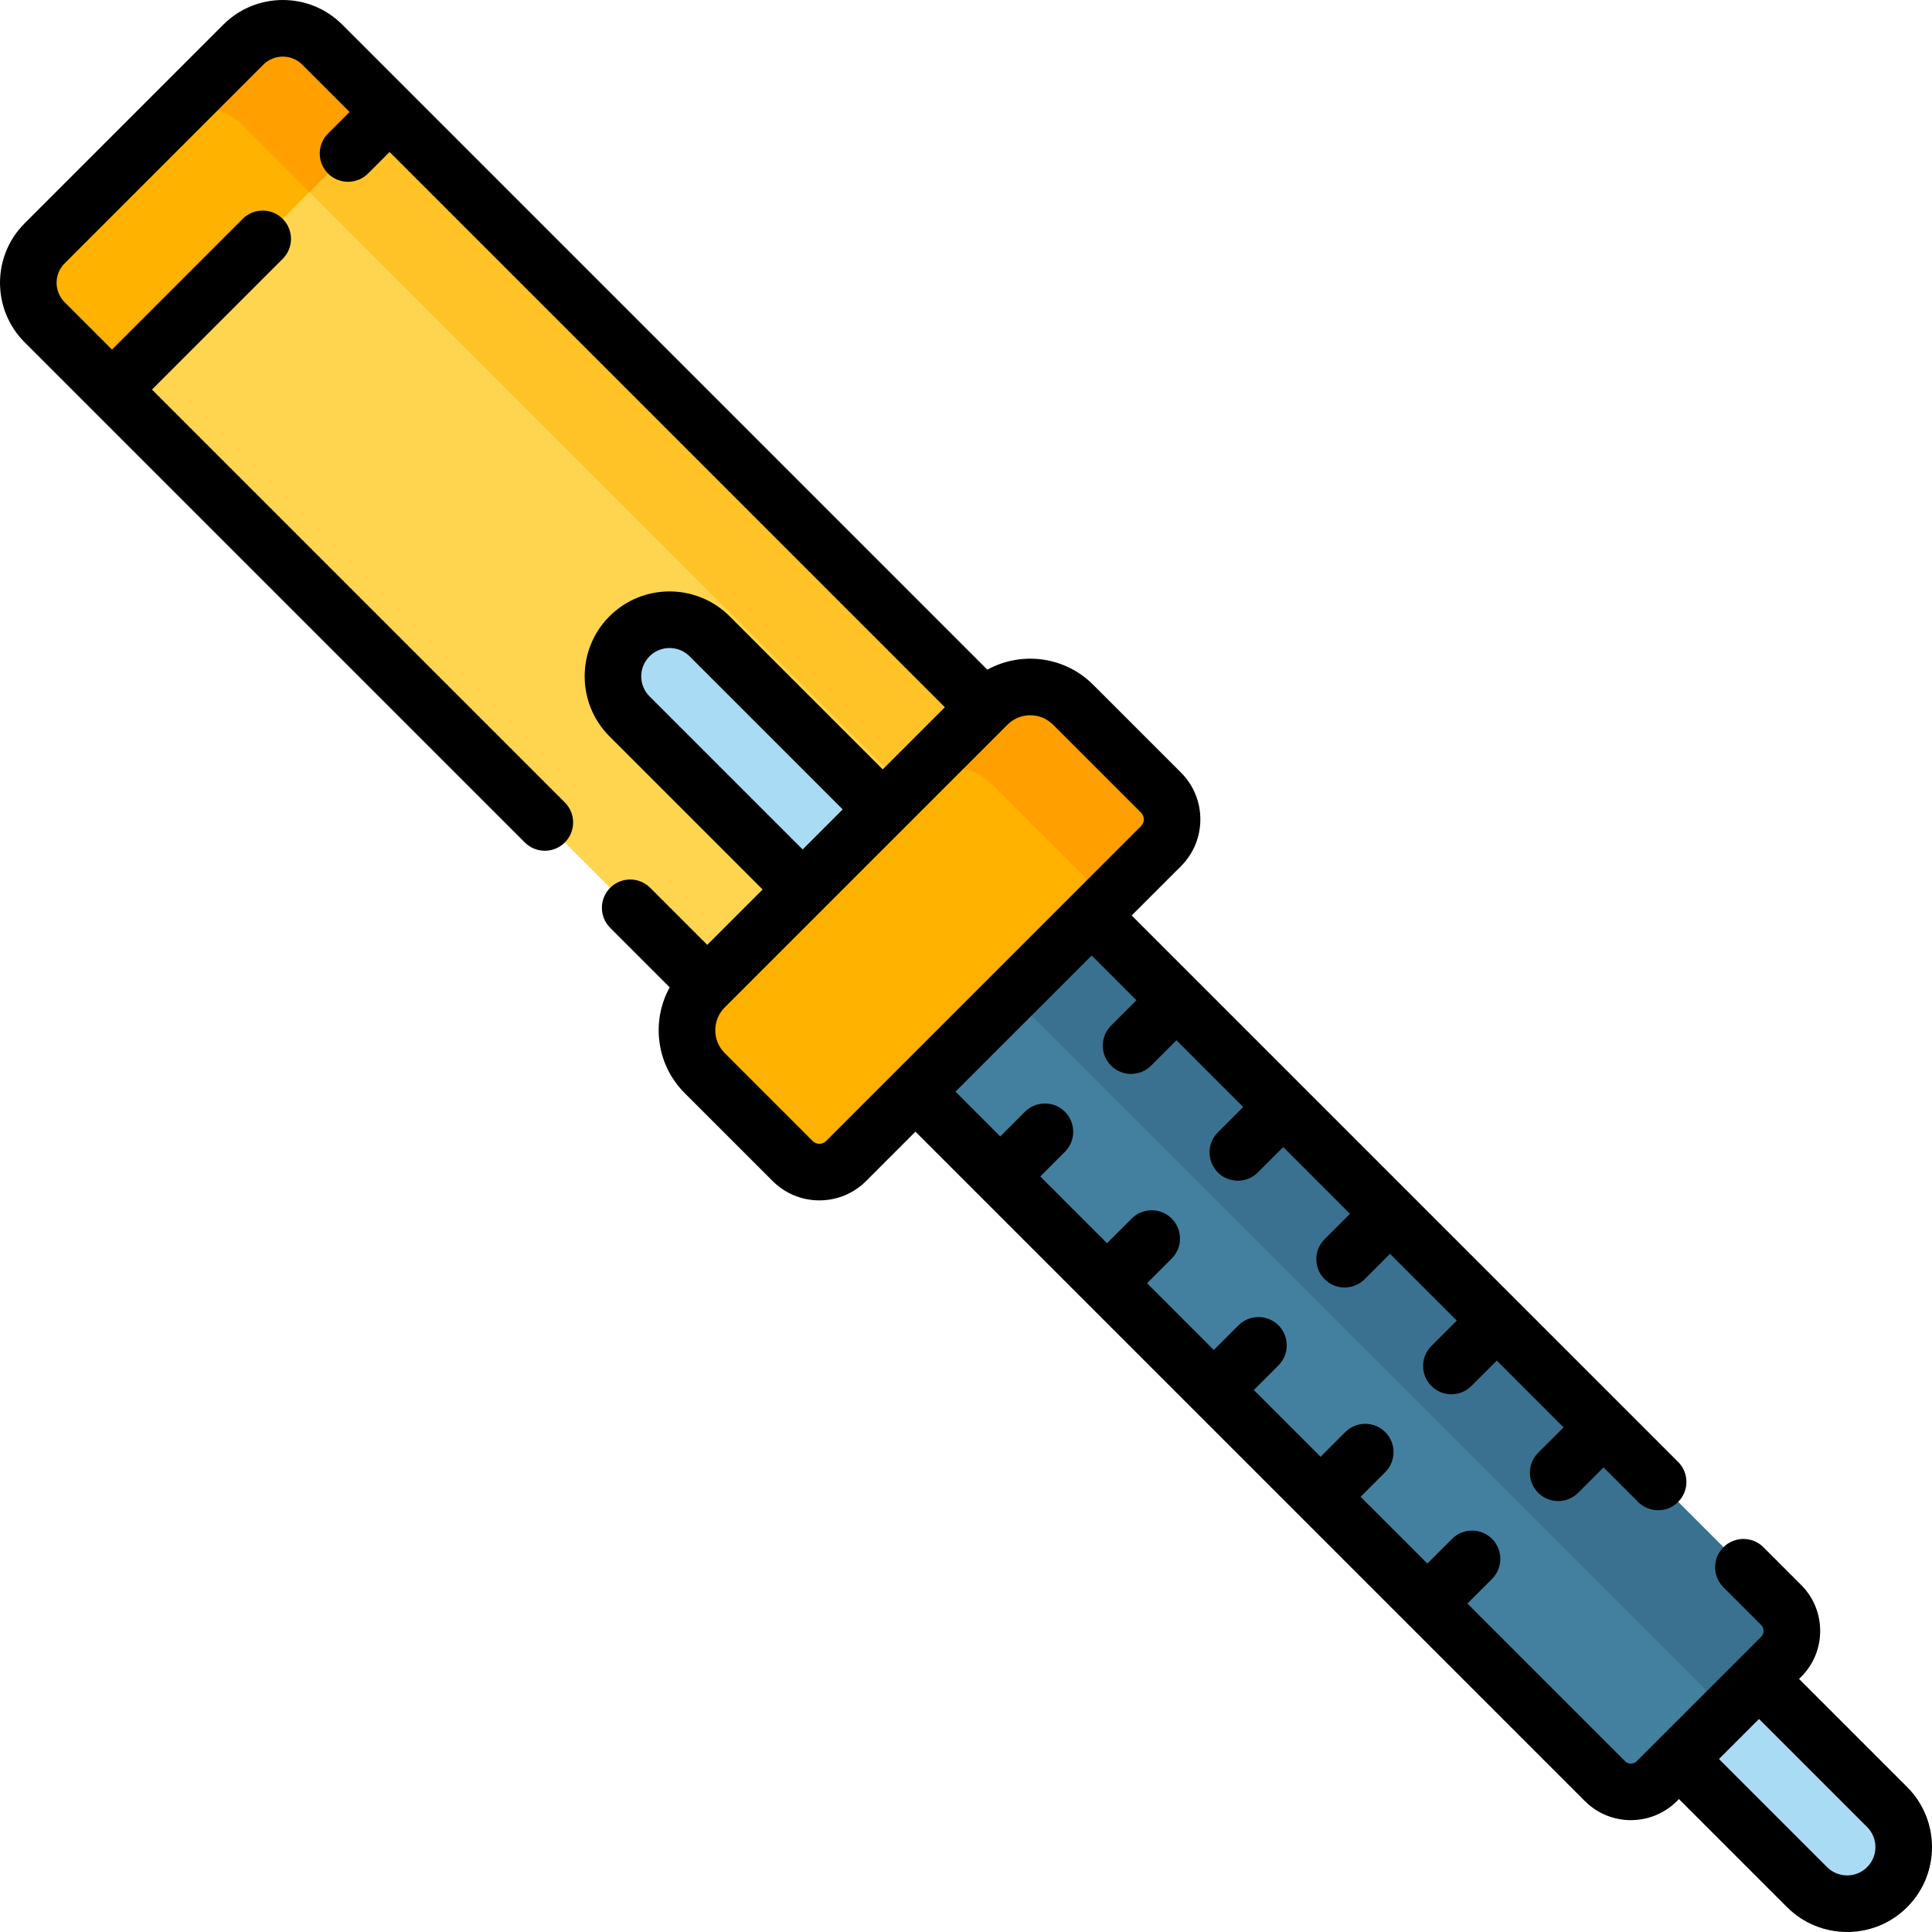
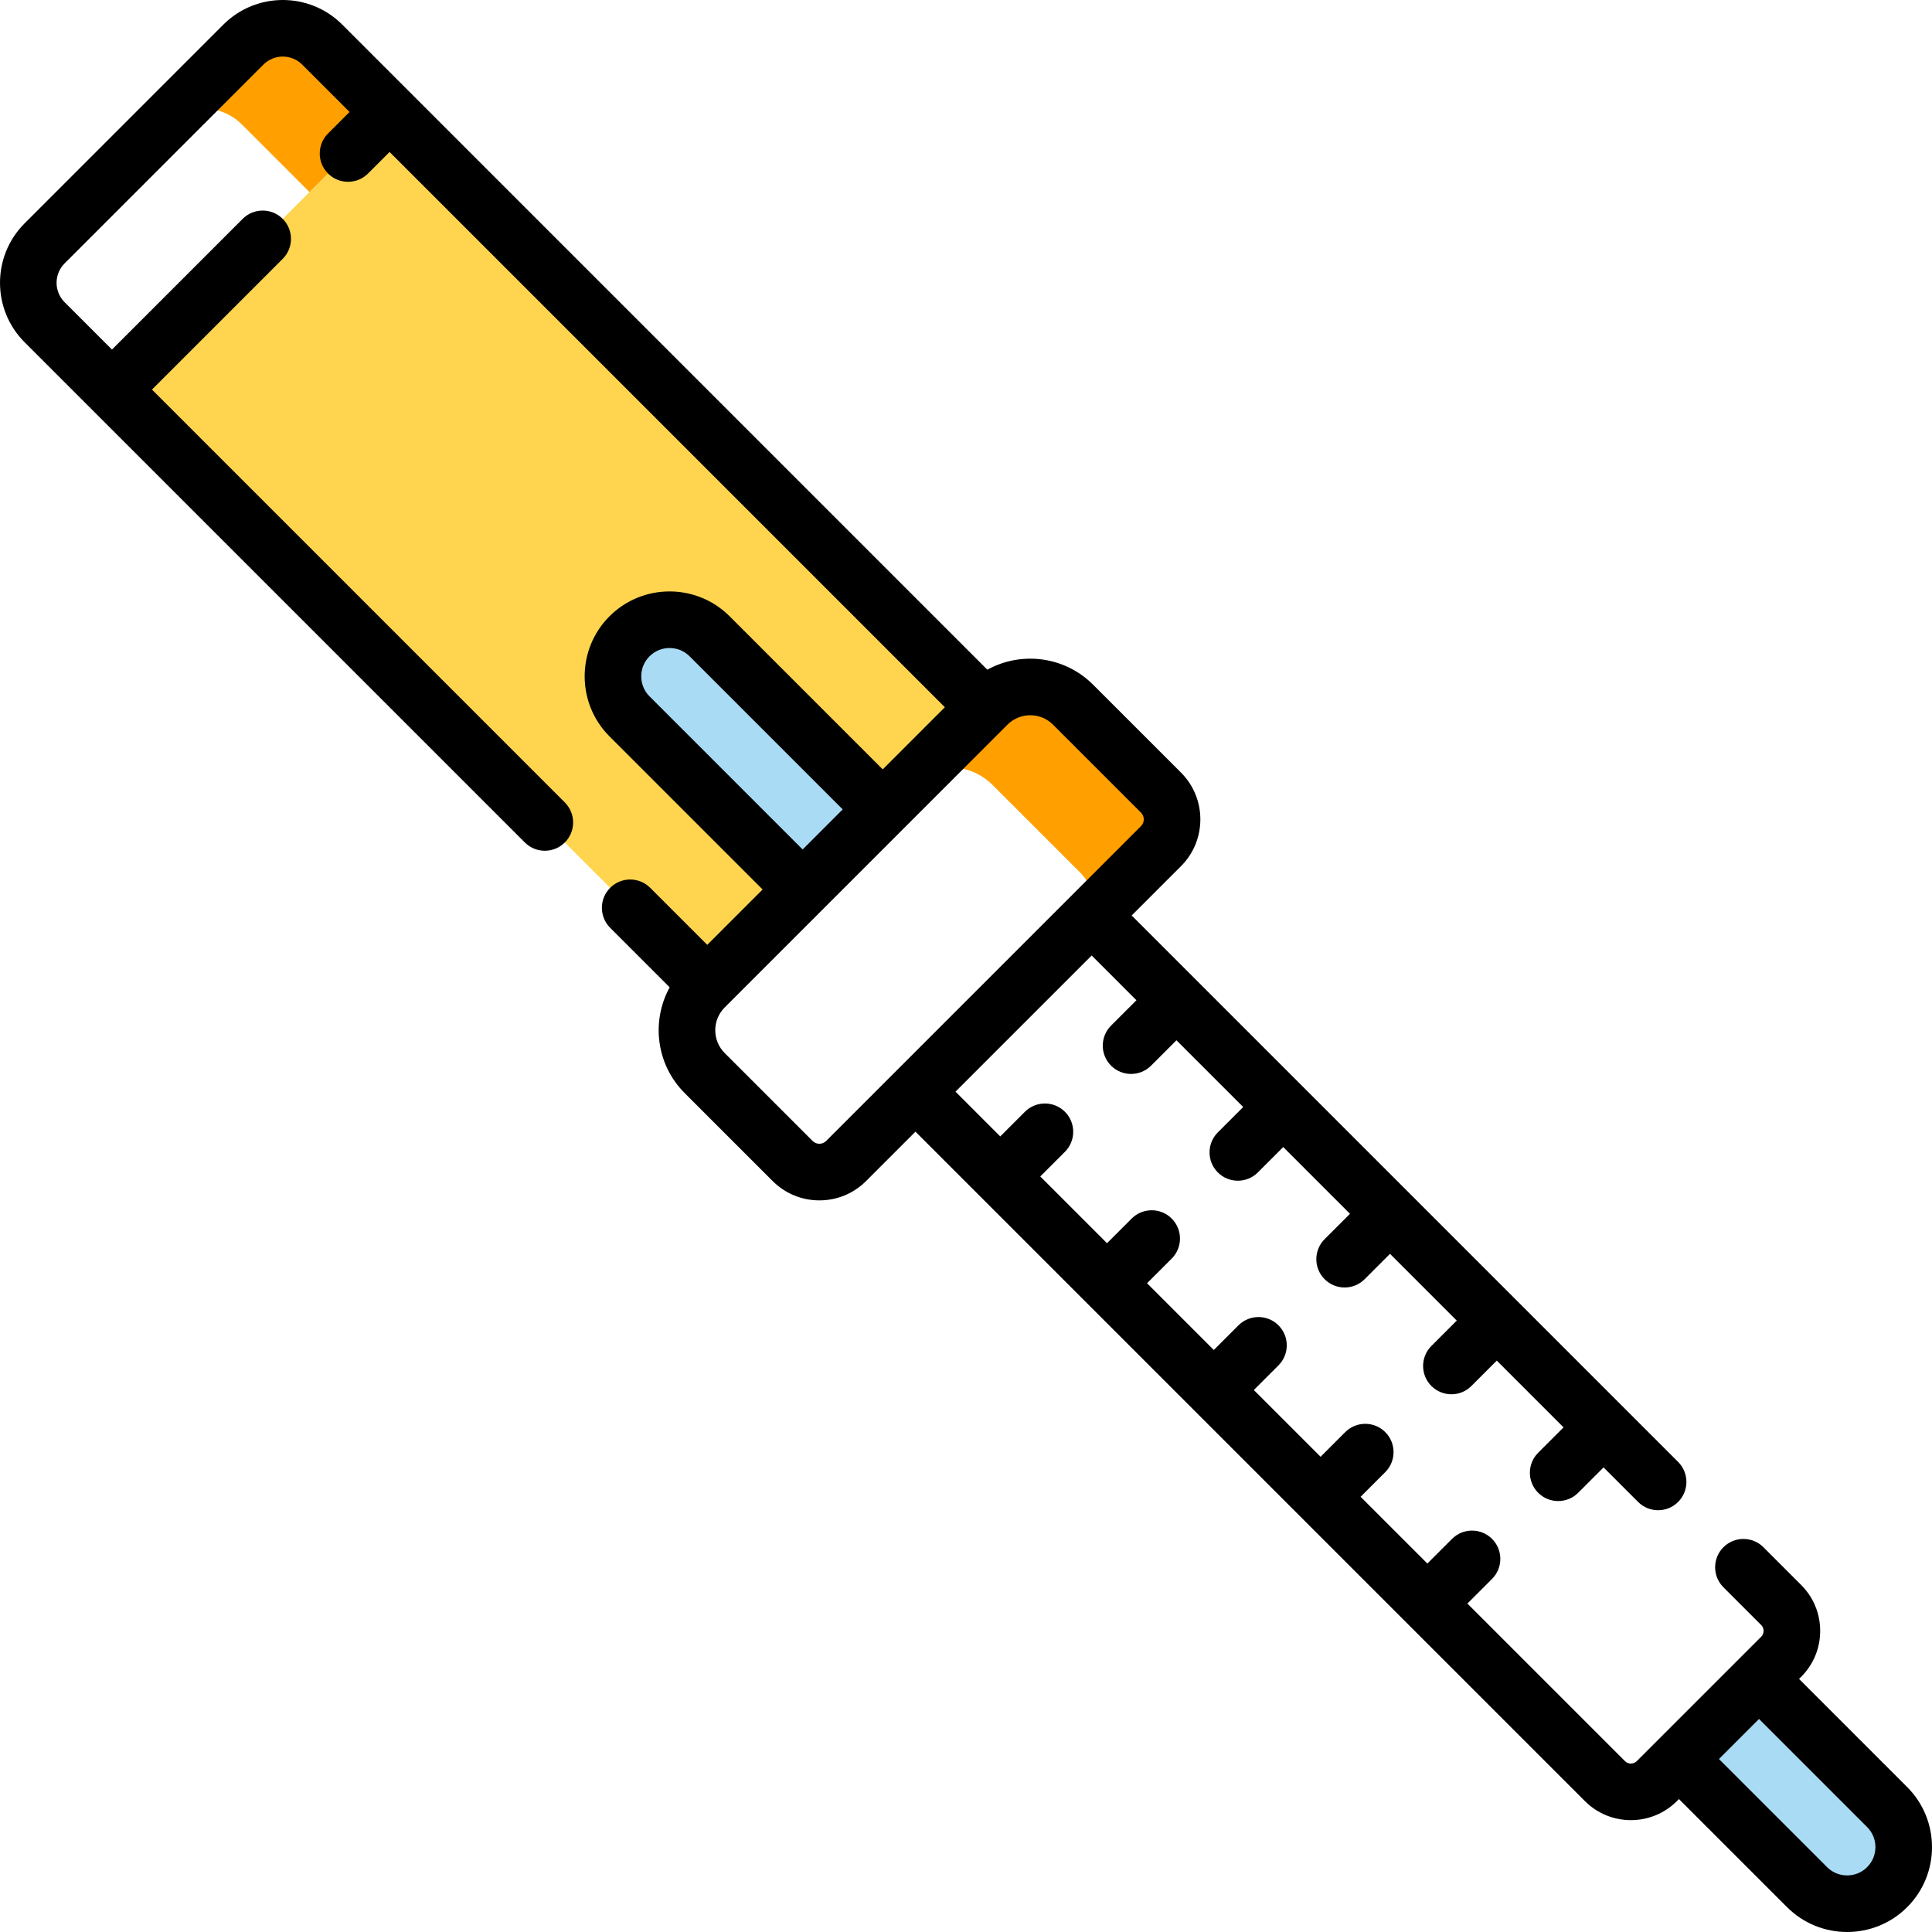
<svg xmlns="http://www.w3.org/2000/svg" id="Layer_1" enable-background="new 0 0 512 512" height="512" viewBox="0 0 512 512" width="512">
  <g>
    <path d="m93.319 33.794h104.044v223.095h-104.044z" fill="#ffd54f" transform="matrix(.707 -.707 .707 .707 -60.202 145.341)" />
-     <path d="m156.508 7.619h30.013v223.095h-30.013z" fill="#ffc328" transform="matrix(.707 -.707 .707 .707 -34.028 156.182)" />
-     <path d="m103.25 29.68-73.57 73.57-17.854-17.854c-5.767-5.767-5.767-15.117 0-20.884l52.686-52.686c5.767-5.767 15.117-5.767 20.884 0z" fill="#ffb200" />
    <path d="m64.512 11.826-21.222 21.222c5.767-5.767 15.117-5.767 20.884 0l17.854 17.854 21.222-21.222-17.854-17.854c-5.767-5.767-15.117-5.767-20.884 0z" fill="#ffa000" />
-     <path d="m307.677 224.23-83.446 83.446c-3.915 3.915-10.261 3.915-14.176 0l-23.308-23.308c-6.263-6.263-6.263-16.418 0-22.681l74.941-74.941c6.263-6.263 16.418-6.263 22.681 0l23.308 23.308c3.914 3.915 3.914 10.262 0 14.176z" fill="#ffb200" />
    <path d="m261.665 186.768-21.305 21.305c6.275-6.275 16.43-6.295 22.681-.044l23.344 23.344c3.907 3.907 3.895 10.254-.028 14.176l21.305-21.305c3.922-3.922 3.935-10.269.028-14.176l-23.344-23.344c-6.251-6.251-16.406-6.231-22.681.044z" fill="#ffa000" />
-     <path d="m472.01 439.067-32.944 32.944c-3.796 3.796-9.949 3.796-13.745 0l-182.712-182.713 46.689-46.689 182.712 182.713c3.796 3.795 3.796 9.949 0 13.745z" fill="#43809f" />
-     <path d="m268.076 263.831 182.712 182.712c3.796 3.796 3.796 9.949 0 13.745l21.222-21.222c3.796-3.796 3.796-9.949 0-13.745l-182.712-182.712z" fill="#3a7190" />
    <path d="m500.105 500.105c-5.86 5.86-15.362 5.86-21.222 0l-33.956-33.956 21.222-21.222 33.956 33.956c5.86 5.86 5.86 15.362 0 21.222z" fill="#a9dbf5" />
    <path d="m234.033 214.607-21.222 21.222-45.981-45.981c-5.86-5.86-5.86-15.362 0-21.222 5.86-5.86 15.362-5.86 21.222 0z" fill="#a9dbf5" />
    <path d="m505.419 473.588-28.653-28.653.557-.557c3.252-3.253 5.043-7.577 5.043-12.176 0-4.6-1.791-8.924-5.043-12.176l-9.992-9.992c-2.929-2.929-7.678-2.93-10.607 0-2.93 2.929-2.93 7.678-.001 10.607l9.993 9.993c.537.537.649 1.149.649 1.569 0 .419-.112 1.032-.65 1.569l-32.944 32.945c-.865.865-2.275.865-3.139 0l-41.757-41.757 6.532-6.532c2.929-2.929 2.929-7.678 0-10.607-2.93-2.929-7.678-2.929-10.608 0l-6.532 6.532-17.691-17.69 6.532-6.532c2.93-2.929 2.93-7.678.001-10.607-2.929-2.928-7.678-2.929-10.607 0l-6.533 6.533-17.69-17.69 6.532-6.532c2.929-2.929 2.929-7.678-.001-10.607-2.928-2.93-7.677-2.929-10.607 0l-6.532 6.532-17.69-17.69 6.533-6.533c2.929-2.929 2.929-7.678-.001-10.607-2.928-2.93-7.677-2.929-10.607 0l-6.532 6.532-17.69-17.69 6.532-6.532c2.93-2.929 2.93-7.678.001-10.607-2.929-2.928-7.678-2.929-10.607 0l-6.533 6.533-11.861-11.866 18.042-18.042 18.042-18.042 11.862 11.862-6.723 6.723c-2.929 2.929-2.929 7.678.001 10.607 1.464 1.465 3.384 2.197 5.303 2.197s3.839-.732 5.304-2.197l6.723-6.723 17.69 17.69-6.723 6.722c-2.93 2.929-2.93 7.678-.001 10.607 1.465 1.464 3.384 2.197 5.304 2.197 1.919 0 3.839-.732 5.303-2.196l6.724-6.723 17.69 17.69-6.723 6.723c-2.929 2.929-2.929 7.678.001 10.607 1.464 1.465 3.384 2.197 5.303 2.197s3.839-.732 5.304-2.197l6.722-6.722 17.691 17.691-6.723 6.722c-2.93 2.929-2.93 7.678-.001 10.607 1.465 1.465 3.384 2.197 5.304 2.197 1.919 0 3.839-.732 5.303-2.197l6.723-6.723 17.691 17.691-6.723 6.723c-2.929 2.929-2.929 7.678.001 10.607 1.464 1.465 3.384 2.197 5.303 2.197s3.839-.732 5.304-2.197l6.722-6.722 9.153 9.153c2.929 2.929 7.677 2.929 10.608 0 2.929-2.929 2.929-7.678 0-10.607l-144.813-144.813 13.076-13.076c6.831-6.832 6.831-17.95 0-24.783l-23.311-23.31c-7.576-7.576-19.074-8.897-28.019-3.965l-170.961-170.963c-8.682-8.683-22.81-8.682-31.492 0l-52.688 52.688c-8.682 8.682-8.682 22.81 0 31.492l132.569 132.569c1.464 1.464 3.384 2.197 5.303 2.197s3.839-.732 5.303-2.197c2.929-2.929 2.929-7.678 0-10.607l-109.41-109.41 34.638-34.638c2.929-2.929 2.929-7.678 0-10.607-2.928-2.93-7.678-2.929-10.607 0l-34.638 34.638-12.551-12.551c-2.834-2.834-2.834-7.445 0-10.278l52.688-52.688c2.835-2.833 7.445-2.833 10.278 0l12.552 12.55-5.706 5.706c-2.929 2.929-2.929 7.678 0 10.607 2.929 2.93 7.678 2.929 10.607 0l5.706-5.706 147.151 147.151-16.466 16.466-40.576-40.576c-8.774-8.775-23.054-8.775-31.831 0-8.775 8.776-8.775 23.054 0 31.83l40.576 40.576-14.67 14.67-15.119-15.119c-2.929-2.929-7.678-2.929-10.607 0s-2.929 7.678 0 10.607l15.77 15.77c-4.931 8.945-3.61 20.443 3.966 28.019l23.31 23.309c3.31 3.31 7.711 5.133 12.392 5.133s9.082-1.823 12.392-5.133l13.076-13.076 17.146 17.146c.006.007.013.013.019.02s.013.012.019.019l84.854 84.854c.006.007.013.013.019.02s.013.012.019.019l75.341 75.34c3.357 3.357 7.766 5.035 12.175 5.035 4.41 0 8.82-1.679 12.177-5.035l.557-.557 28.654 28.653c4.388 4.387 10.151 6.581 15.914 6.581 5.764 0 11.528-2.194 15.916-6.582 8.776-8.774 8.776-23.053.001-31.829zm-333.289-289.046c-2.927-2.927-2.927-7.689 0-10.616 1.463-1.463 3.386-2.195 5.308-2.195s3.845.731 5.308 2.195l40.576 40.576-10.616 10.616zm46.796 117.833c-.984.983-2.585.983-3.569 0l-23.309-23.309c-3.329-3.329-3.33-8.746 0-12.076l.665-.666c.007-.006.014-.013.02-.02l73.573-73.573c.006-.006.013-.013.019-.02l.666-.666c1.665-1.665 3.852-2.497 6.038-2.497s4.373.833 6.037 2.497l23.31 23.309c.984.984.984 2.586 0 3.57zm265.27 192.437-28.654-28.653 10.616-10.617 28.653 28.653c2.927 2.927 2.927 7.689 0 10.616h.001c-2.927 2.926-7.689 2.927-10.616.001z" />
  </g>
</svg>